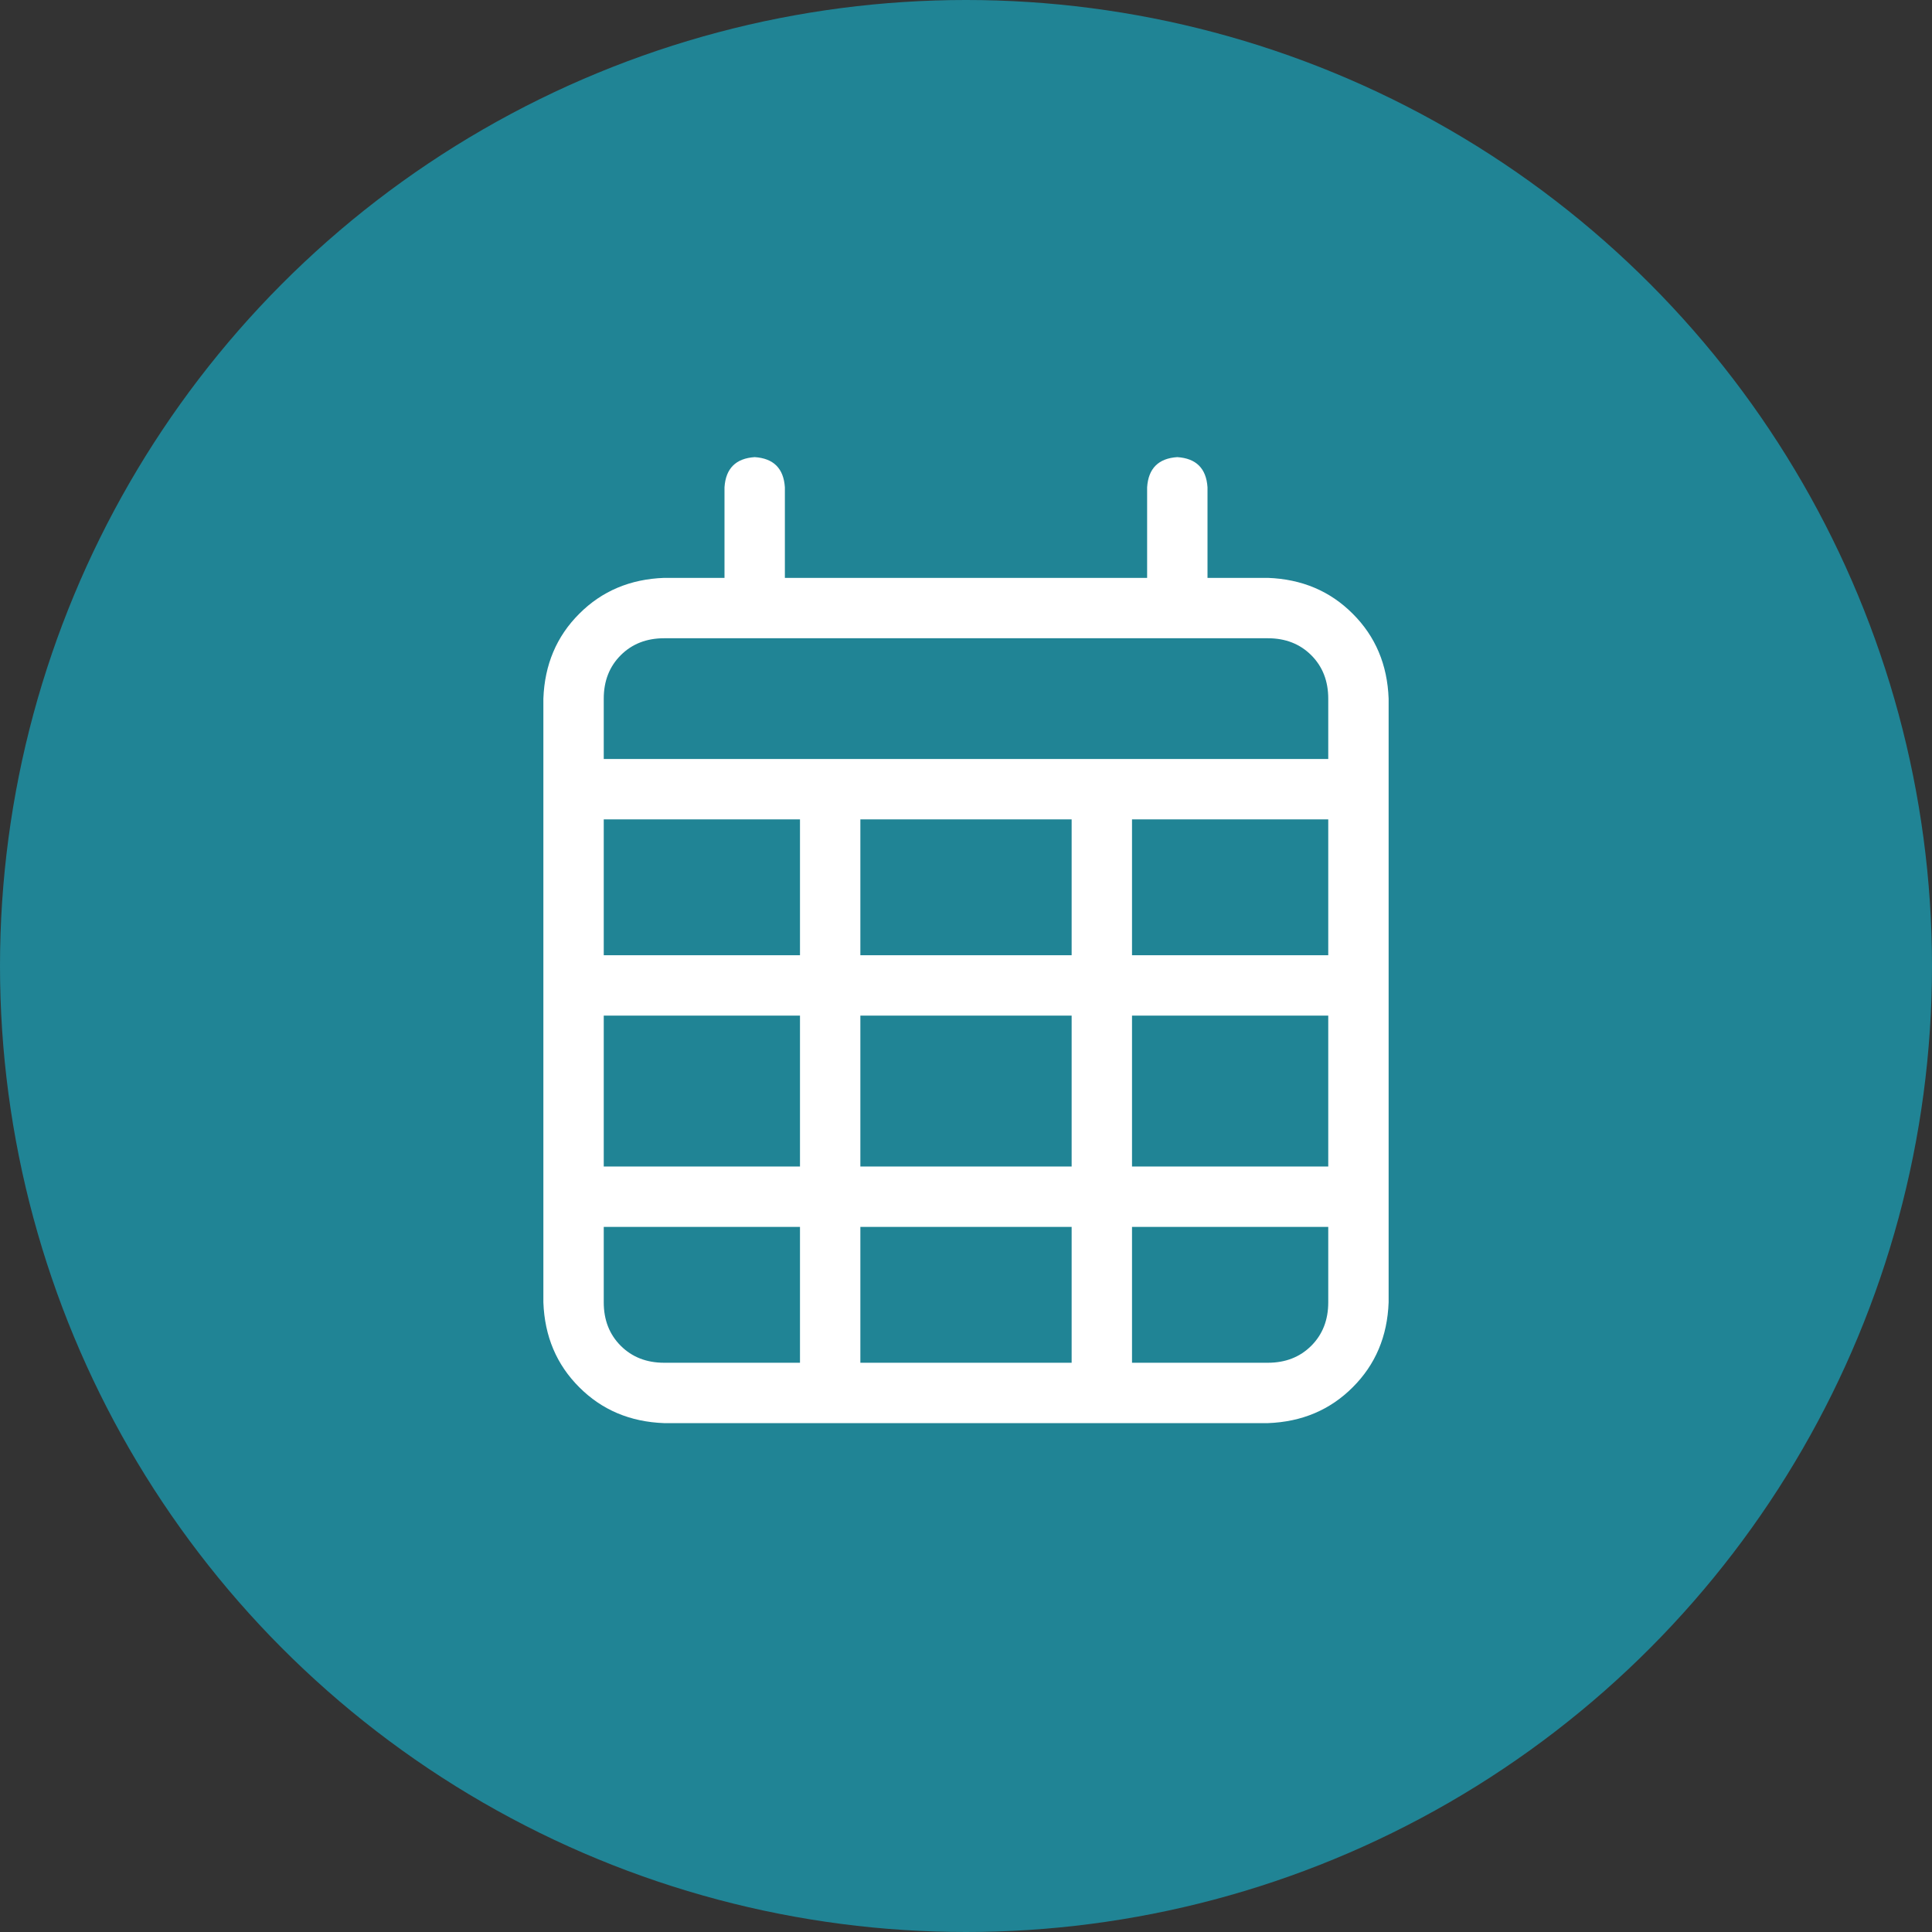
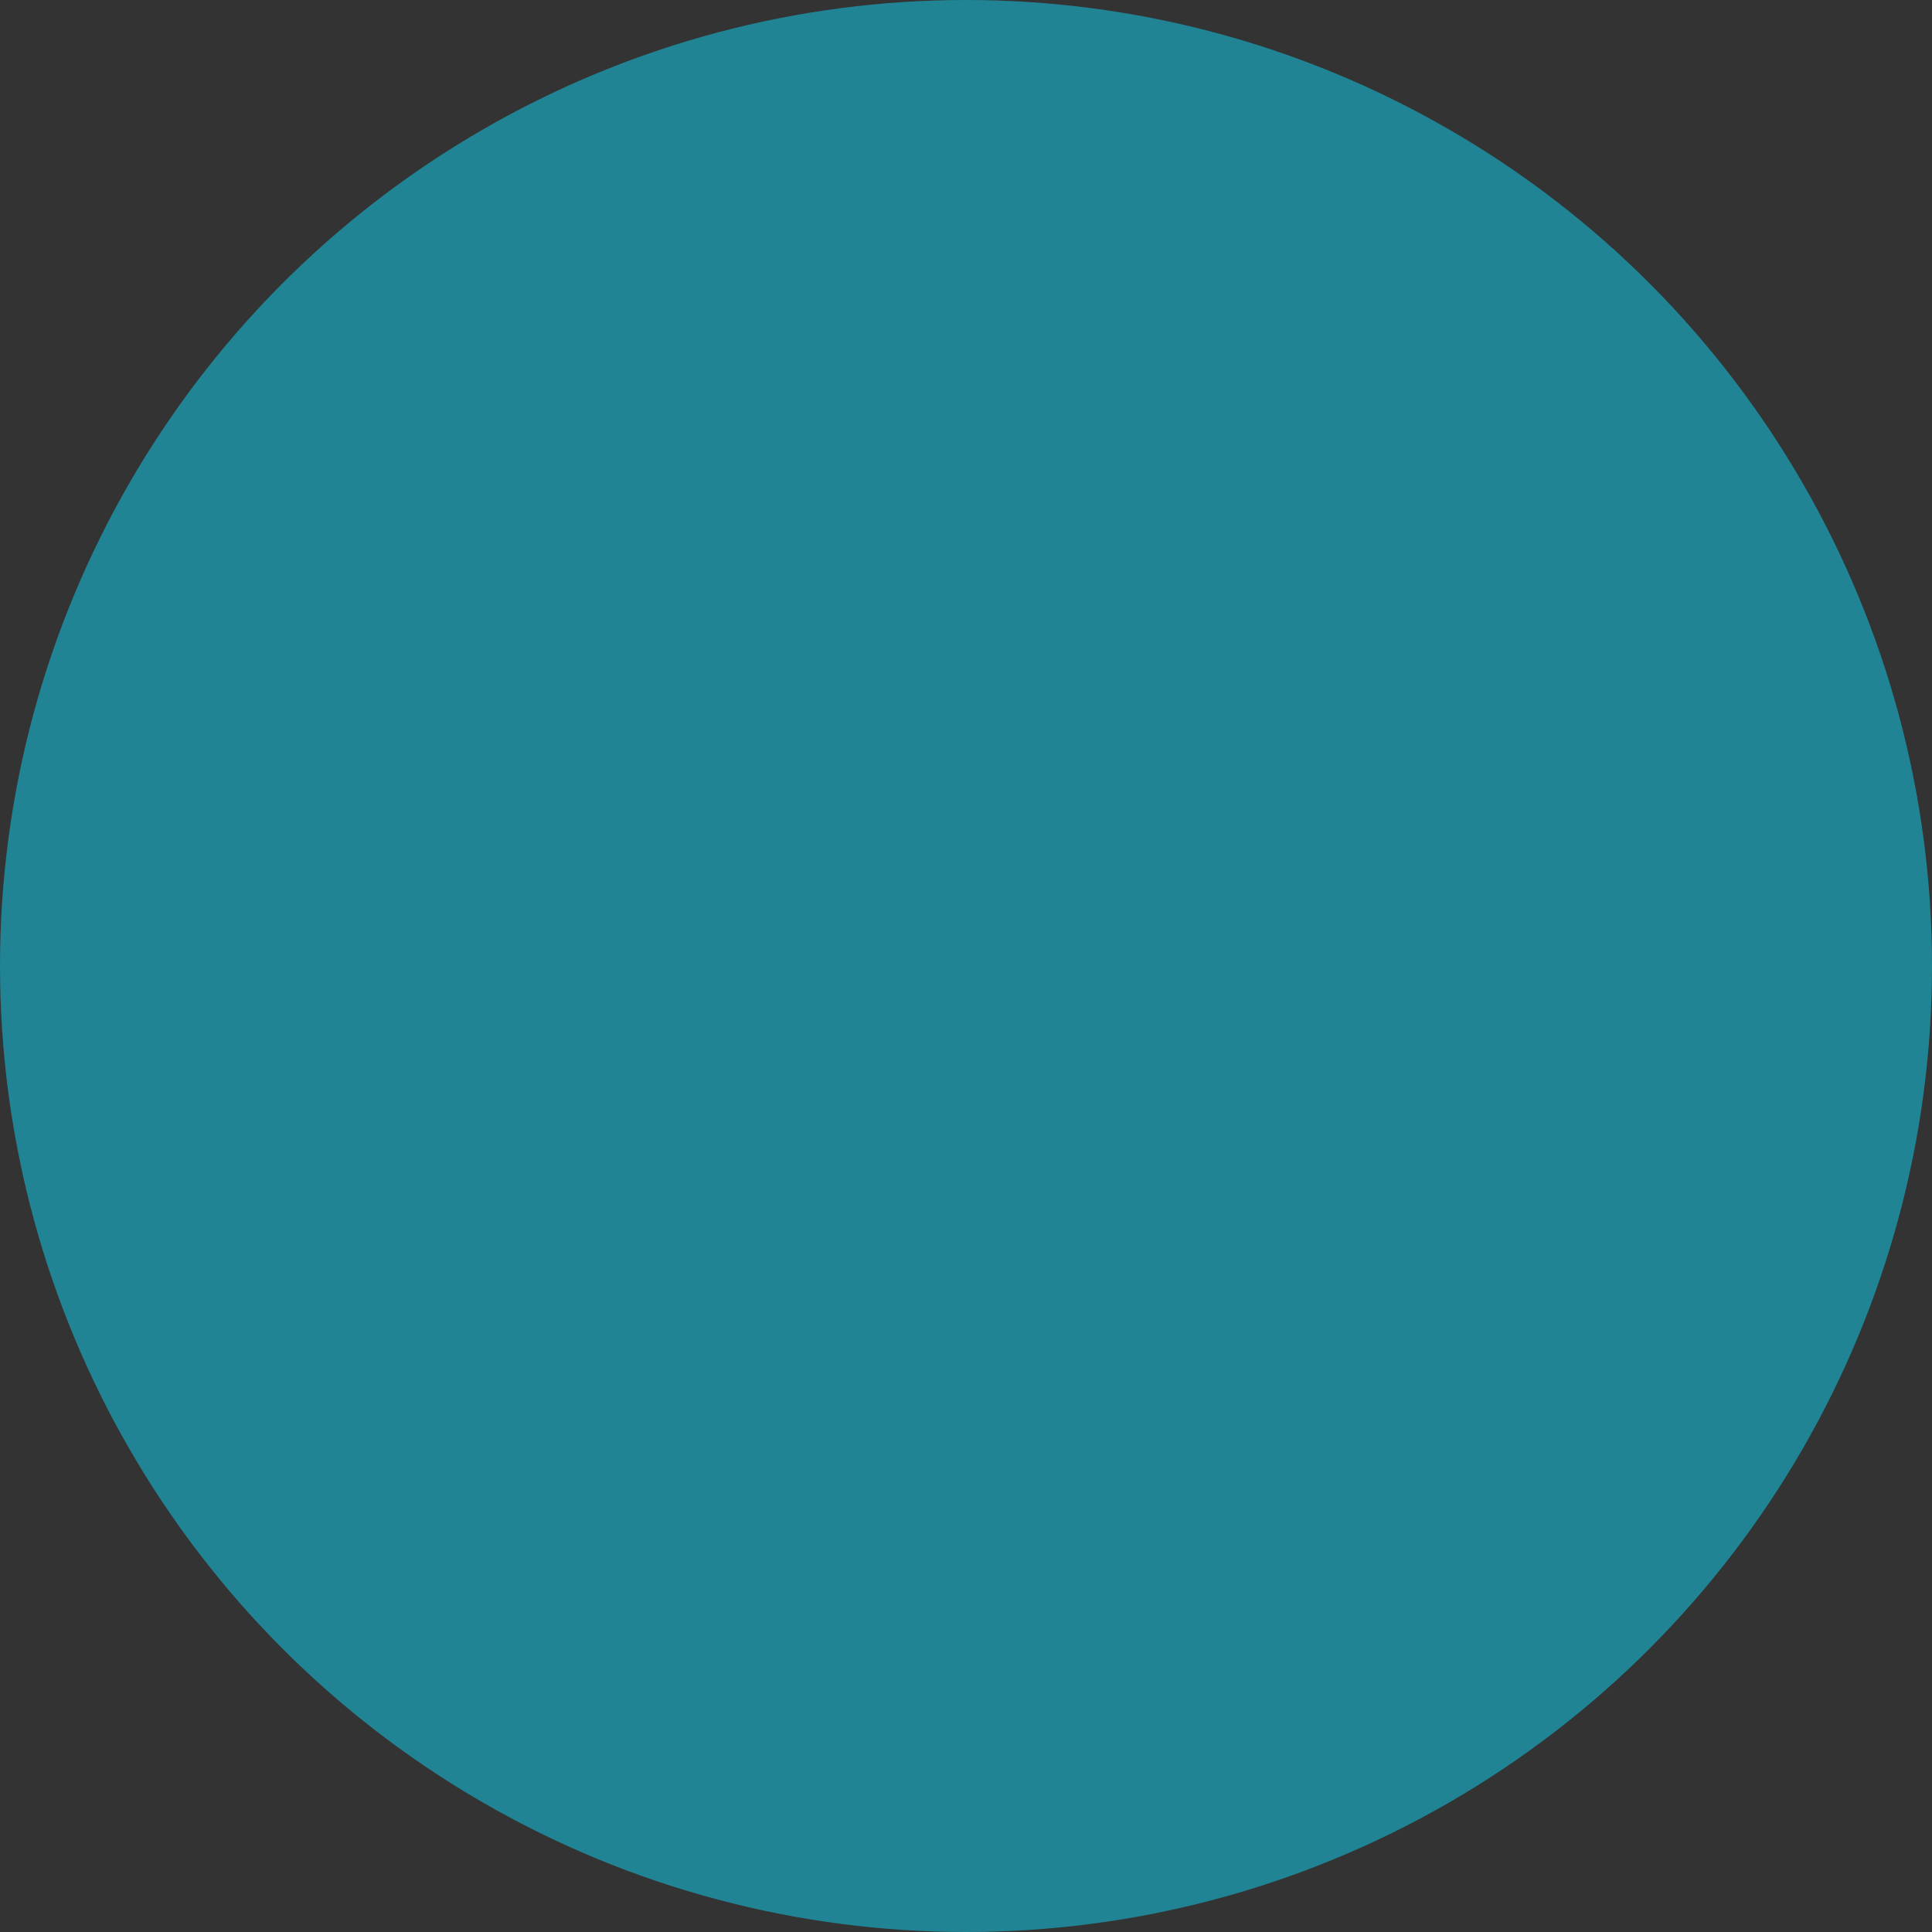
<svg xmlns="http://www.w3.org/2000/svg" width="28" height="28" viewBox="0 0 28 28" fill="none">
  <rect x="0" y="0" width="28" height="28" fill="#333333" stroke="none" />
  <circle cx="14" cy="14" r="14" fill="#208495" />
-   <path d="M10.938 6.625C11.211 6.643 11.357 6.789 11.375 7.062V8.375H16.625V7.062C16.643 6.789 16.789 6.643 17.062 6.625C17.336 6.643 17.482 6.789 17.5 7.062V8.375H18.375C18.867 8.393 19.277 8.566 19.605 8.895C19.934 9.223 20.107 9.633 20.125 10.125V18.875C20.107 19.367 19.934 19.777 19.605 20.105C19.277 20.434 18.867 20.607 18.375 20.625H9.625C9.133 20.607 8.723 20.434 8.395 20.105C8.066 19.777 7.893 19.367 7.875 18.875V10.125C7.893 9.633 8.066 9.223 8.395 8.895C8.723 8.566 9.133 8.393 9.625 8.375H10.5V7.062C10.518 6.789 10.664 6.643 10.938 6.625ZM19.25 11.875H16.406V13.844H19.25V11.875ZM19.25 14.719H16.406V16.906H19.25V14.719ZM19.25 17.781H16.406V19.75H18.375C18.63 19.75 18.84 19.668 19.004 19.504C19.168 19.34 19.25 19.13 19.25 18.875V17.781ZM15.531 16.906V14.719H12.469V16.906H15.531ZM12.469 19.75H15.531V17.781H12.469V19.75ZM11.594 16.906V14.719H8.75V16.906H11.594ZM8.75 17.781V18.875C8.75 19.13 8.832 19.34 8.996 19.504C9.16 19.668 9.37 19.75 9.625 19.75H11.594V17.781H8.75ZM8.75 13.844H11.594V11.875H8.75V13.844ZM12.469 13.844H15.531V11.875H12.469V13.844ZM18.375 9.25H9.625C9.37 9.25 9.16 9.332 8.996 9.496C8.832 9.66 8.75 9.87 8.75 10.125V11H19.25V10.125C19.25 9.87 19.168 9.66 19.004 9.496C18.84 9.332 18.63 9.25 18.375 9.25Z" fill="white" />
</svg>